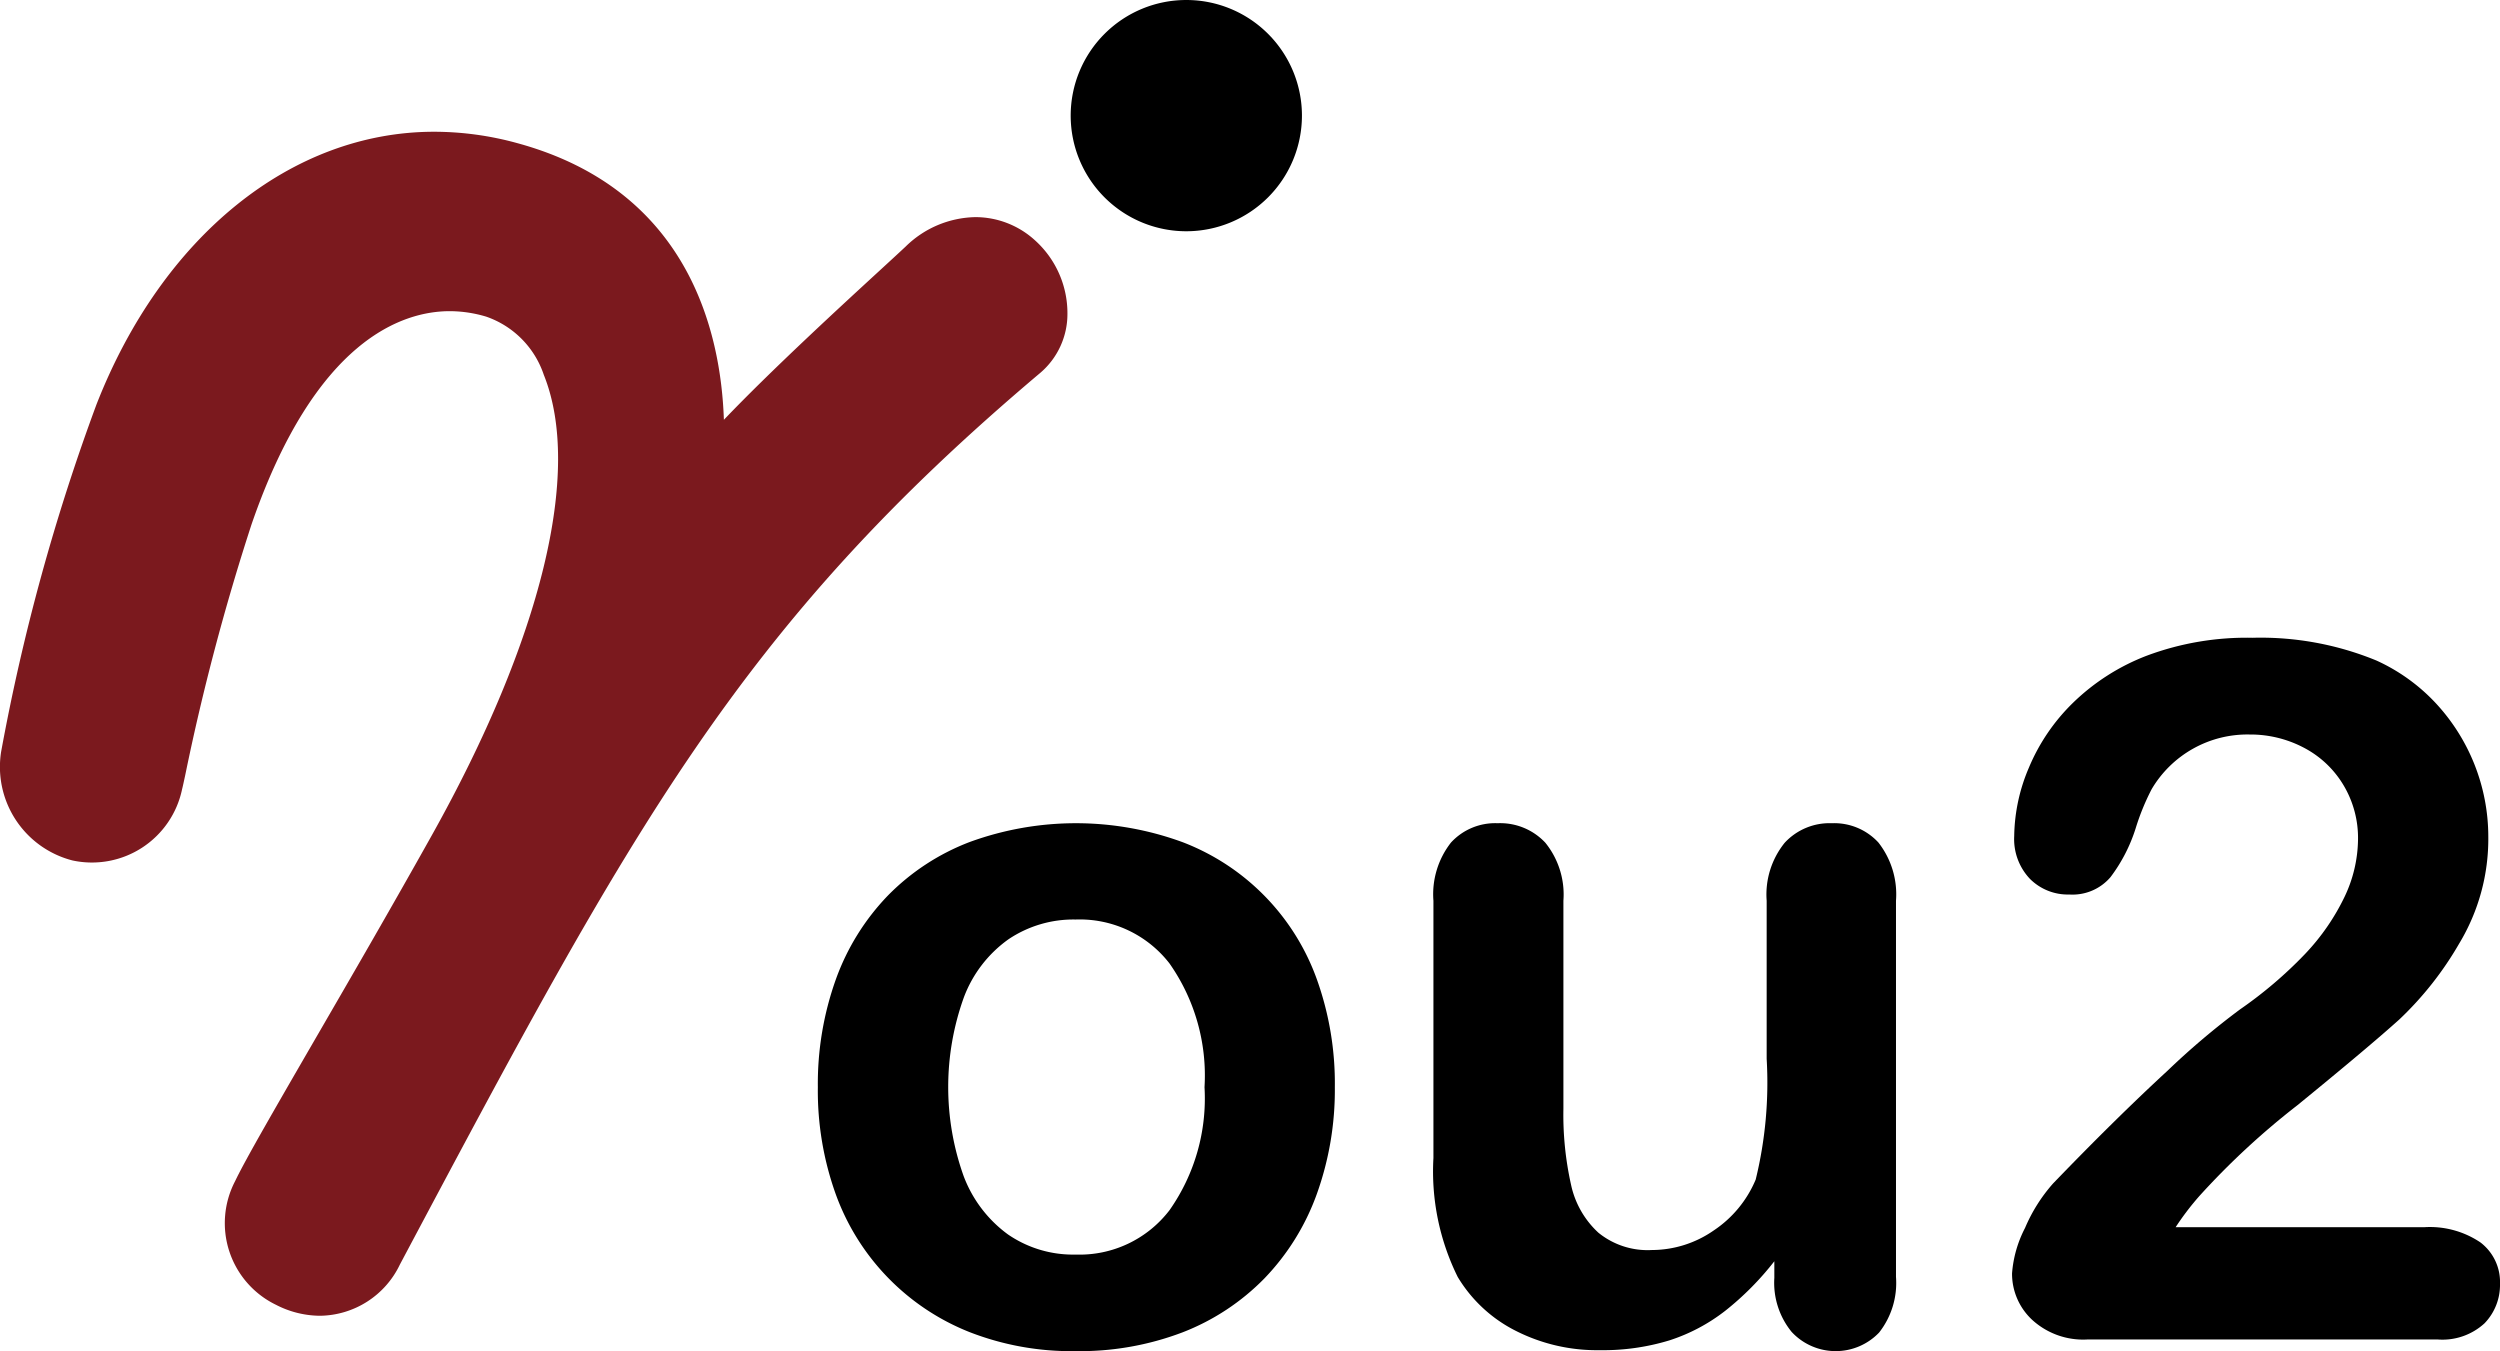
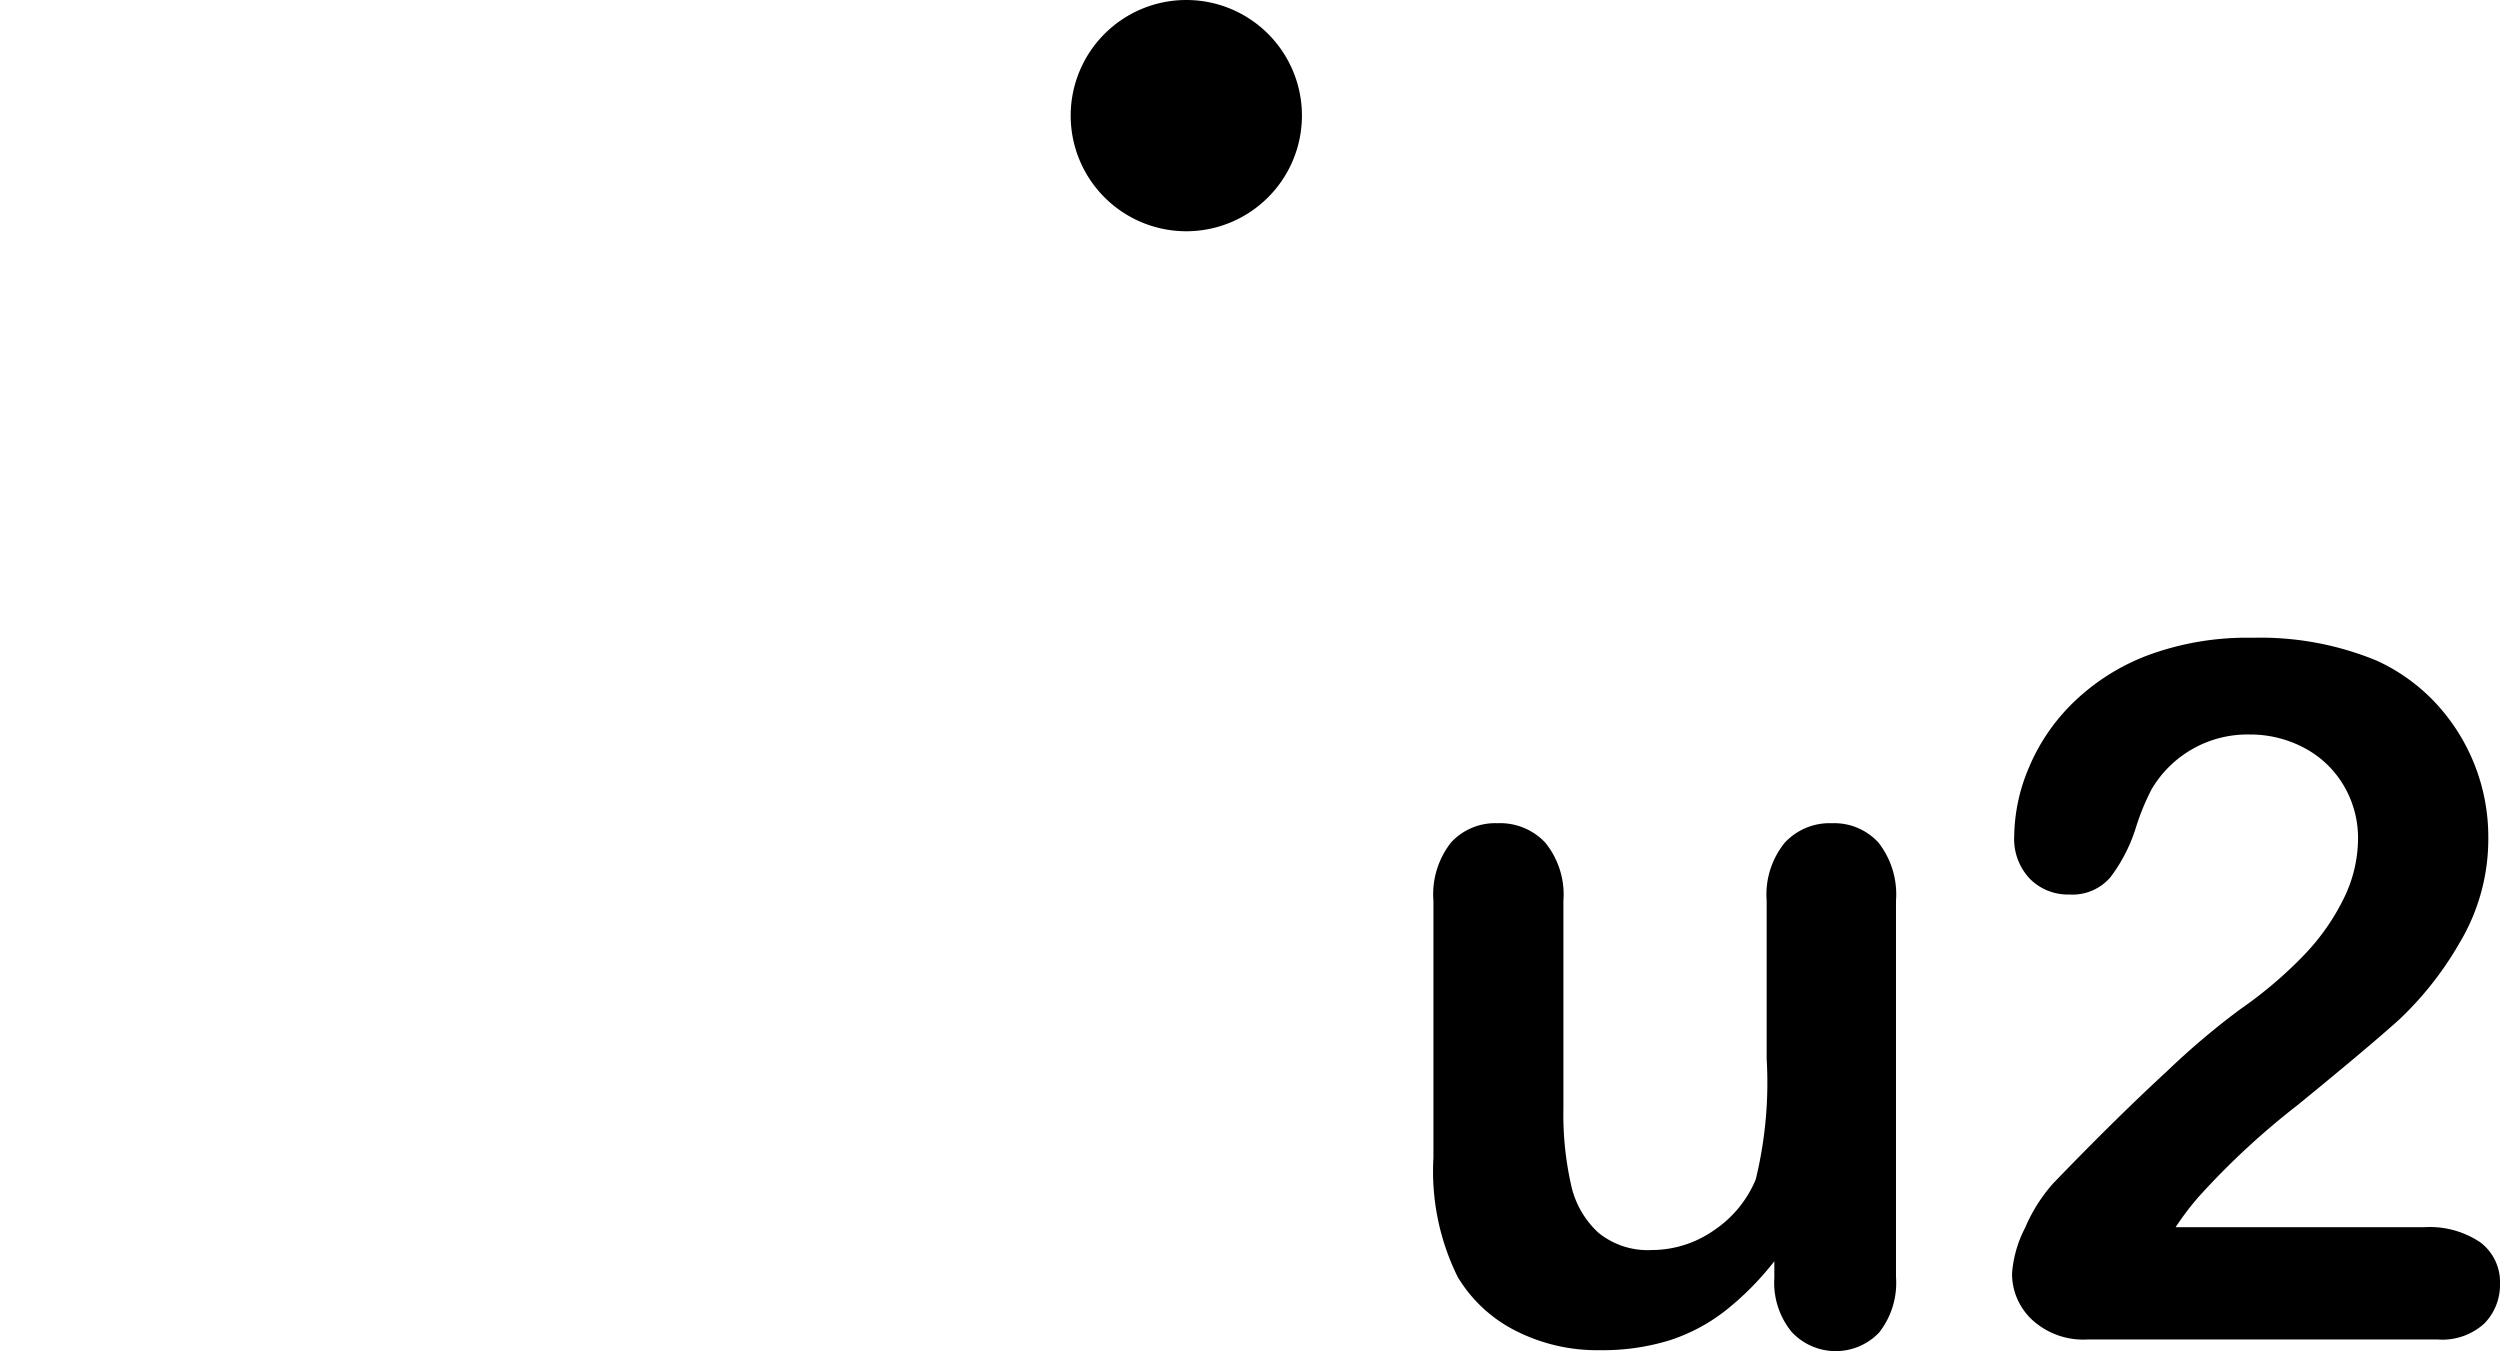
<svg xmlns="http://www.w3.org/2000/svg" id="コンポーネント_1_1" data-name="コンポーネント 1 – 1" width="57.685" height="31.176" viewBox="0 0 57.685 31.176">
  <g id="グループ_8" data-name="グループ 8" transform="translate(-24.459 -7.783)">
    <path id="パス_1" data-name="パス 1" d="M51.832,13.119A2.668,2.668,0,1,1,54.5,10.451,2.67,2.67,0,0,1,51.832,13.119Z" />
-     <path id="パス_2" data-name="パス 2" d="M31.846,38.143a2.238,2.238,0,0,1-1.019-.253,2.094,2.094,0,0,1-.942-2.855c.23-.485.941-1.712,1.841-3.267.79-1.363,1.771-3.055,2.7-4.717,2.534-4.533,3.474-8.4,2.58-10.621a2.138,2.138,0,0,0-1.326-1.34,2.941,2.941,0,0,0-.843-.127c-1.077,0-3.1.64-4.575,4.922a53.111,53.111,0,0,0-1.531,5.793c-.035.16-.054.253-.07.313a2.125,2.125,0,0,1-2.53,1.646,2.229,2.229,0,0,1-1.646-2.508,47.883,47.883,0,0,1,2.2-8.013c1.518-3.882,4.5-6.293,7.793-6.293a7.249,7.249,0,0,1,1.925.265c3.919,1.073,4.688,4.311,4.759,6.381,1.118-1.171,2.786-2.7,3.619-3.466.27-.248.46-.423.578-.534a2.356,2.356,0,0,1,1.605-.676,2.039,2.039,0,0,1,1.377.536,2.262,2.262,0,0,1,.748,1.692,1.784,1.784,0,0,1-.626,1.365c-6.96,5.872-9.41,10.48-14.777,20.575A2.071,2.071,0,0,1,31.846,38.143Z" fill="#7b191e" />
  </g>
  <g id="グループ_9" data-name="グループ 9" transform="translate(-24.459 -7.783)">
-     <path id="パス_3" data-name="パス 3" d="M55.259,32.869a7.1,7.1,0,0,1-.417,2.468,5.472,5.472,0,0,1-1.207,1.943,5.343,5.343,0,0,1-1.888,1.245,6.672,6.672,0,0,1-2.469.434,6.474,6.474,0,0,1-2.447-.439,5.394,5.394,0,0,1-3.09-3.188,7.063,7.063,0,0,1-.411-2.463,7.152,7.152,0,0,1,.417-2.492,5.429,5.429,0,0,1,1.2-1.931,5.281,5.281,0,0,1,1.888-1.235,7.147,7.147,0,0,1,4.916.006,5.307,5.307,0,0,1,3.1,3.182A7.123,7.123,0,0,1,55.259,32.869Zm-3.007,0a4.5,4.5,0,0,0-.807-2.854A2.62,2.62,0,0,0,49.278,29a2.684,2.684,0,0,0-1.548.455A2.888,2.888,0,0,0,46.7,30.794a6.107,6.107,0,0,0-.006,4.126,2.948,2.948,0,0,0,1.021,1.345,2.649,2.649,0,0,0,1.564.466,2.614,2.614,0,0,0,2.167-1.026A4.483,4.483,0,0,0,52.252,32.869Z" />
    <path id="パス_4" data-name="パス 4" d="M65.4,37.269v-.384a6.714,6.714,0,0,1-1.13,1.141,4.184,4.184,0,0,1-1.295.686,5.245,5.245,0,0,1-1.6.225,4.141,4.141,0,0,1-1.948-.45,3.282,3.282,0,0,1-1.333-1.24,5.49,5.49,0,0,1-.56-2.744V28.567a1.934,1.934,0,0,1,.406-1.344,1.384,1.384,0,0,1,1.076-.445,1.424,1.424,0,0,1,1.1.45,1.9,1.9,0,0,1,.417,1.339v4.8a7.4,7.4,0,0,0,.176,1.751,2.1,2.1,0,0,0,.631,1.108,1.8,1.8,0,0,0,1.234.4,2.506,2.506,0,0,0,1.427-.451A2.626,2.626,0,0,0,64.97,35a9.415,9.415,0,0,0,.253-2.788V28.567a1.9,1.9,0,0,1,.417-1.339,1.409,1.409,0,0,1,1.086-.45,1.385,1.385,0,0,1,1.075.445,1.939,1.939,0,0,1,.406,1.344v8.68a1.85,1.85,0,0,1-.39,1.284,1.386,1.386,0,0,1-2.018-.016A1.793,1.793,0,0,1,65.4,37.269Z" />
    <path id="パス_5" data-name="パス 5" d="M74.659,36.1h5.729a2.085,2.085,0,0,1,1.305.351,1.148,1.148,0,0,1,.451.955,1.274,1.274,0,0,1-.357.911,1.435,1.435,0,0,1-1.081.373H72.629a1.743,1.743,0,0,1-1.283-.456,1.452,1.452,0,0,1-.461-1.07,2.715,2.715,0,0,1,.3-1.048,3.755,3.755,0,0,1,.647-1.026q1.459-1.513,2.634-2.595a17.509,17.509,0,0,1,1.679-1.421,9.73,9.73,0,0,0,1.5-1.278,5.146,5.146,0,0,0,.911-1.317,3.142,3.142,0,0,0,.312-1.323,2.372,2.372,0,0,0-.335-1.256,2.309,2.309,0,0,0-.91-.862,2.644,2.644,0,0,0-1.257-.307,2.565,2.565,0,0,0-2.26,1.262,5.412,5.412,0,0,0-.368.9,3.726,3.726,0,0,1-.582,1.13,1.153,1.153,0,0,1-.949.4,1.235,1.235,0,0,1-.91-.362,1.332,1.332,0,0,1-.362-.988,4.131,4.131,0,0,1,.34-1.58,4.519,4.519,0,0,1,1.015-1.492A5.009,5.009,0,0,1,74,22.91a6.582,6.582,0,0,1,2.432-.411,7.025,7.025,0,0,1,2.863.526,4.311,4.311,0,0,1,1.351.966,4.528,4.528,0,0,1,1.228,3.094,4.674,4.674,0,0,1-.675,2.475,7.7,7.7,0,0,1-1.377,1.745q-.7.631-2.354,1.981a17.636,17.636,0,0,0-2.266,2.1A6.368,6.368,0,0,0,74.659,36.1Z" />
  </g>
</svg>